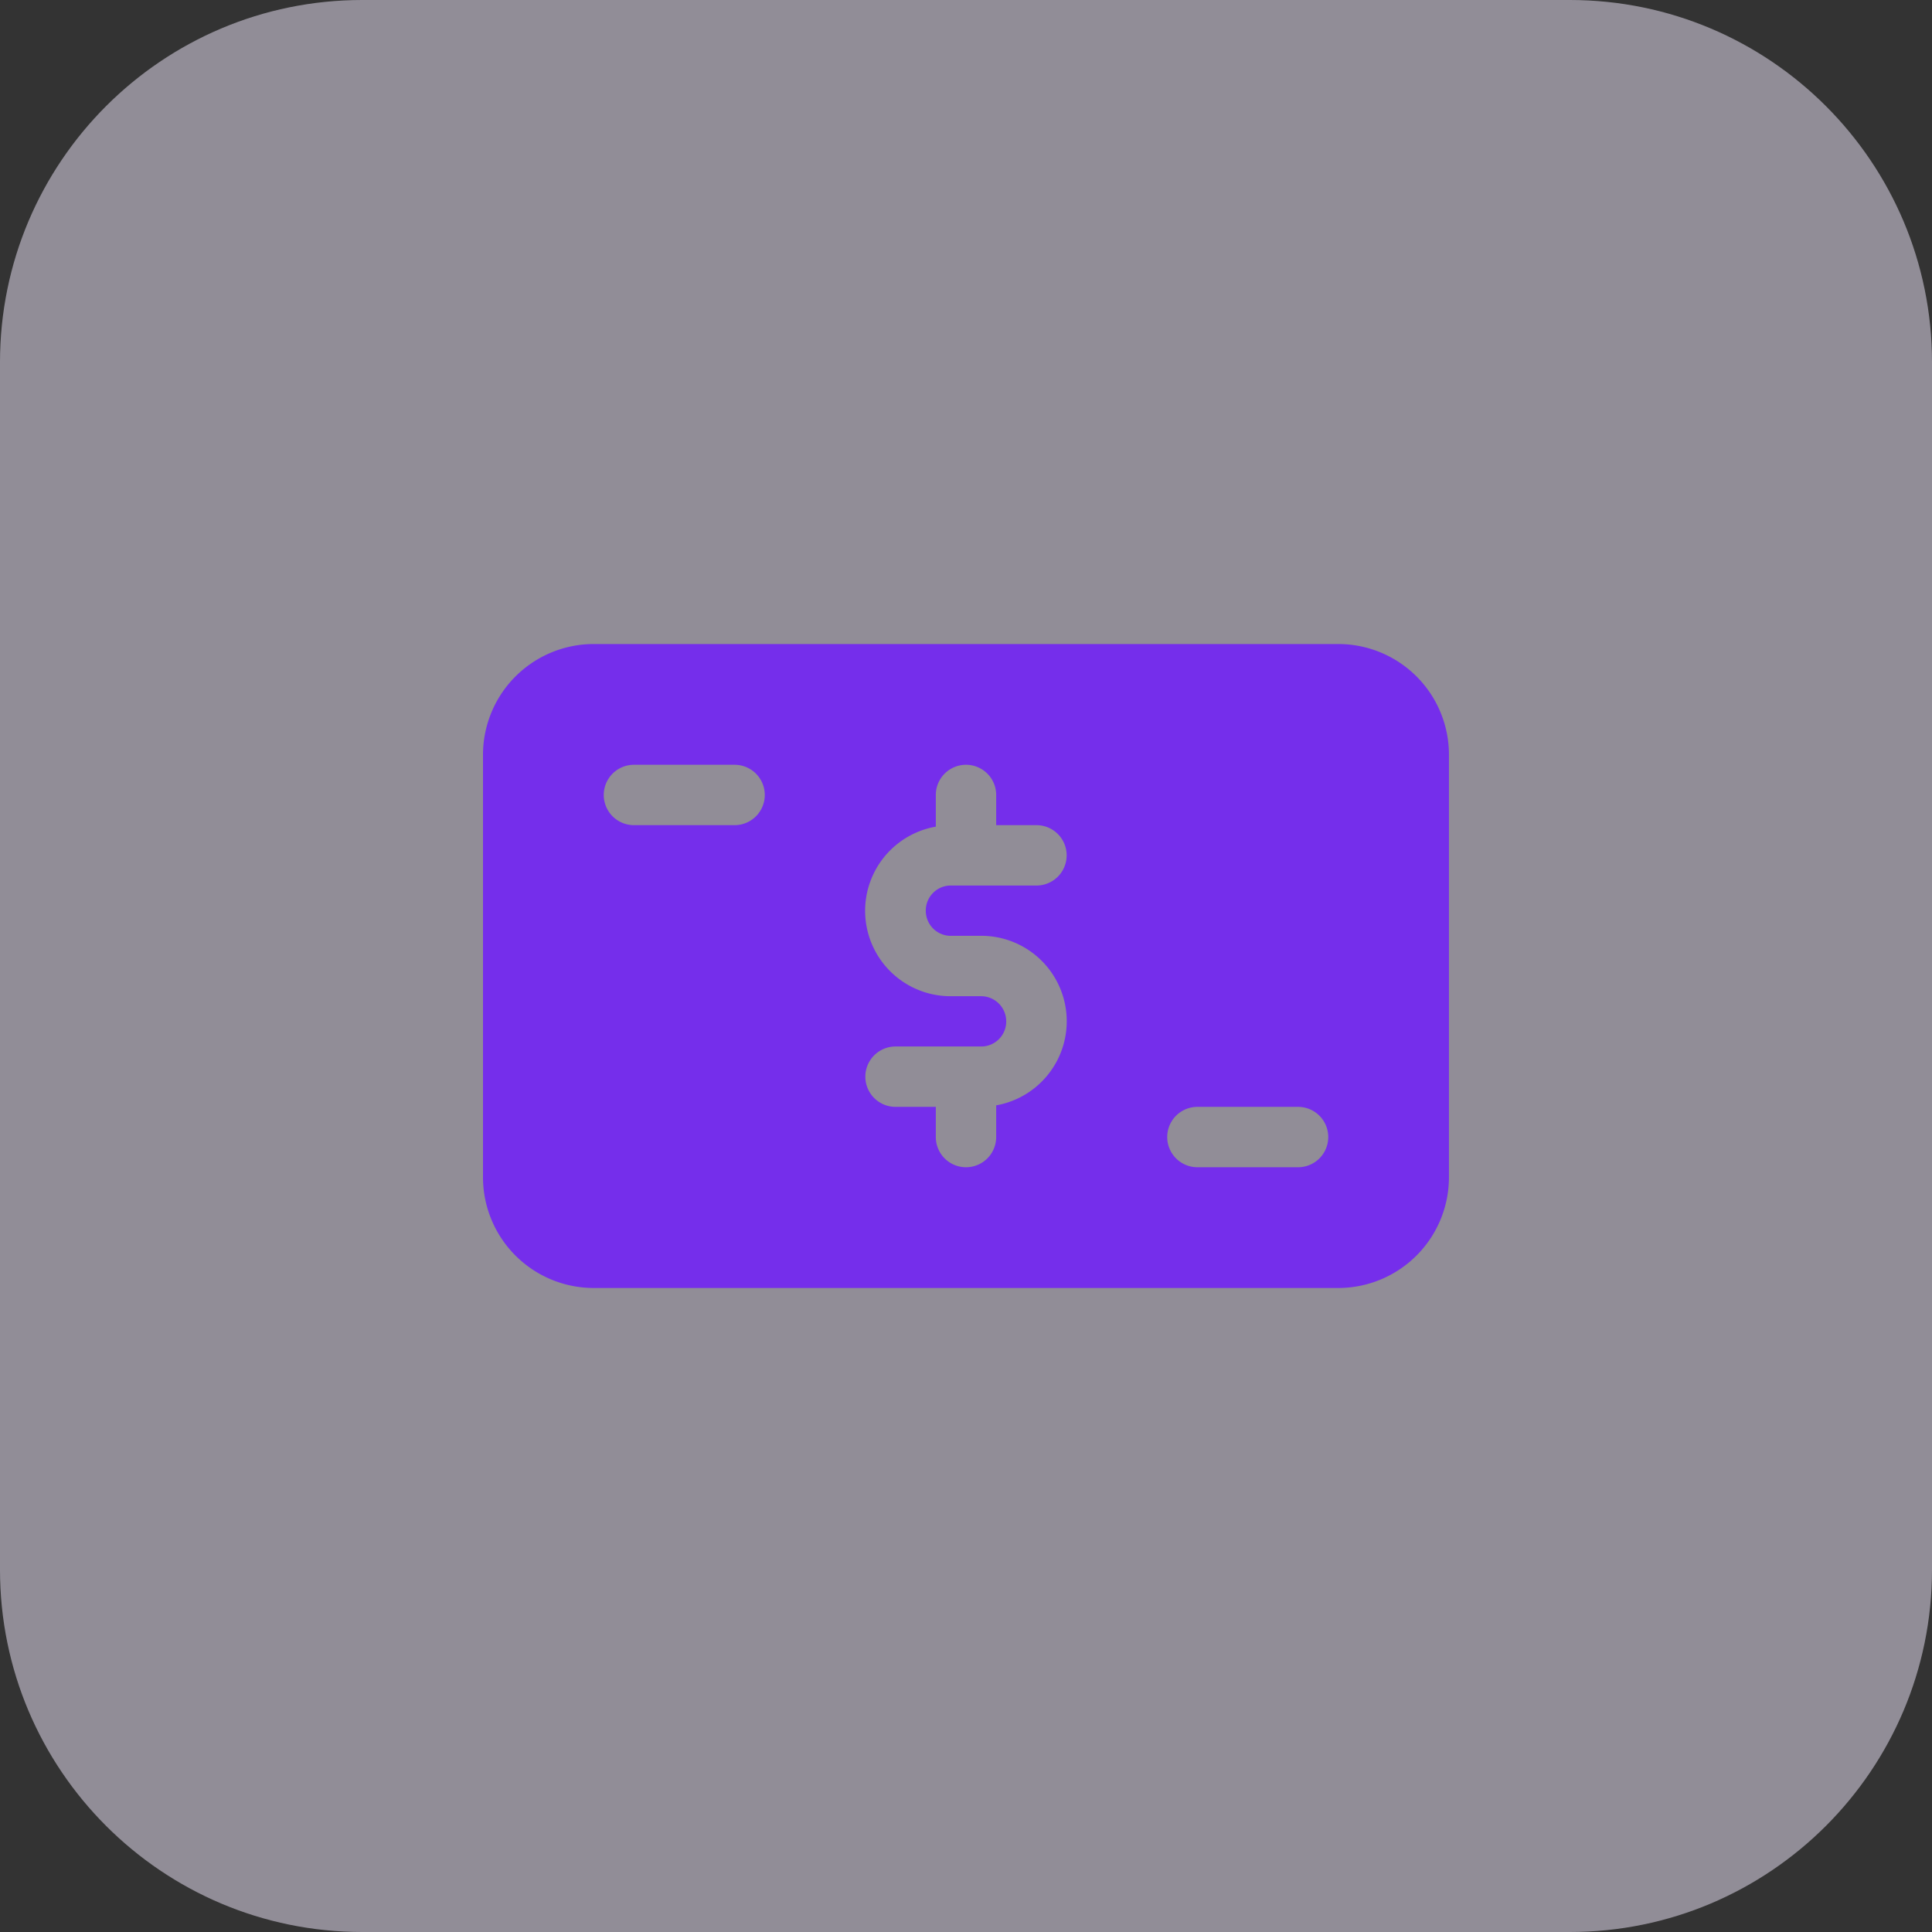
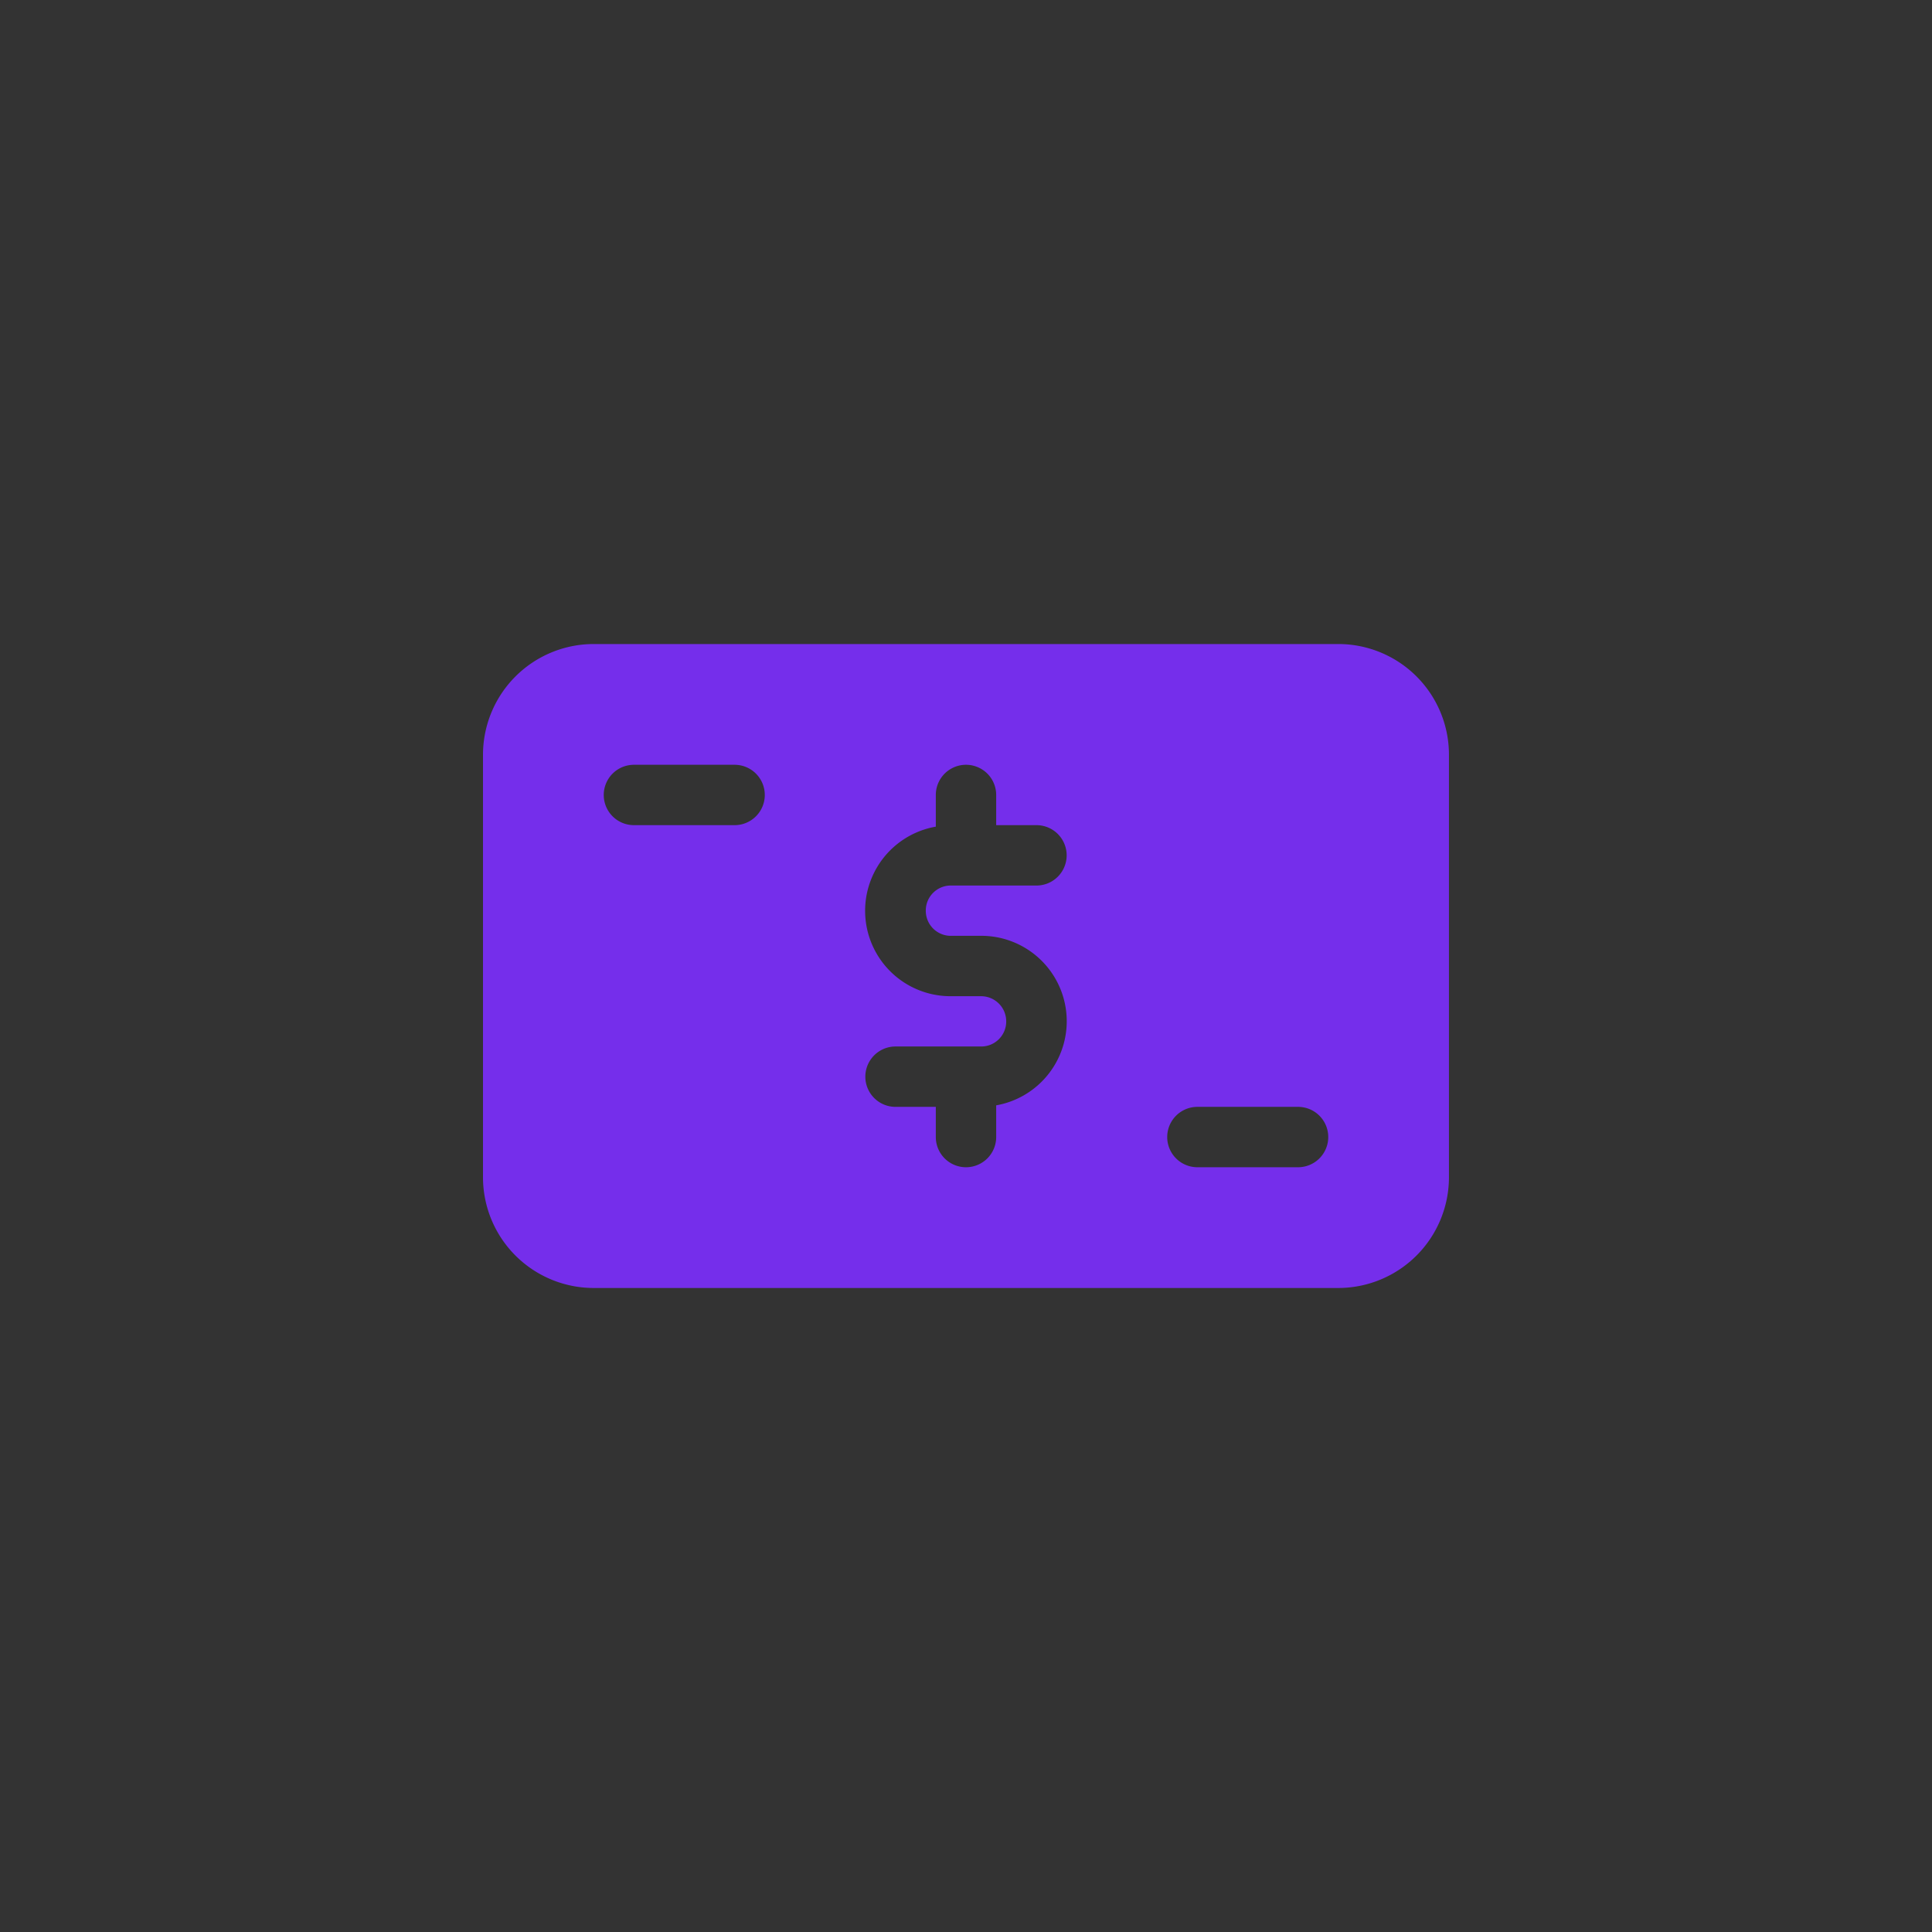
<svg xmlns="http://www.w3.org/2000/svg" width="80" height="80">
  <rect width="100%" height="100%" fill="#333333" stroke="none" />
  <g fill-rule="nonzero" fill="none">
-     <path d="M65 80H15C6.715 80 0 73.285 0 65V15C0 6.715 6.715 0 15 0h50c8.285 0 15 6.715 15 15v50c0 8.285-6.715 15-15 15z" fill="#F0E8FD" opacity=".5" />
    <path d="M55.417 26.668H24.582A4.587 4.587 0 0020 31.25v17.5a4.587 4.587 0 004.582 4.583h30.833a4.587 4.587 0 004.583-4.582v-17.5a4.583 4.583 0 00-4.58-4.583zm-25 7.5H26.25a1.25 1.25 0 010-2.5h4.168a1.25 1.25 0 010 2.5zm8.95 4.582h1.268a3.537 3.537 0 01.615 7.02v1.313a1.25 1.25 0 01-2.5 0v-1.25h-1.668a1.25 1.25 0 010-2.5h3.55c.57 0 1.033-.465 1.033-1.032a1.04 1.04 0 00-1.032-1.05h-1.268a3.537 3.537 0 01-.615-7.021v-1.312a1.25 1.25 0 012.5 0v1.25h1.668a1.25 1.25 0 010 2.5h-3.55c-.57 0-1.033.465-1.033 1.033a1.036 1.036 0 001.032 1.05zm14.383 9.583h-4.168a1.25 1.25 0 010-2.5h4.168a1.25 1.25 0 010 2.5z" fill="#752EEB" />
  </g>
</svg>